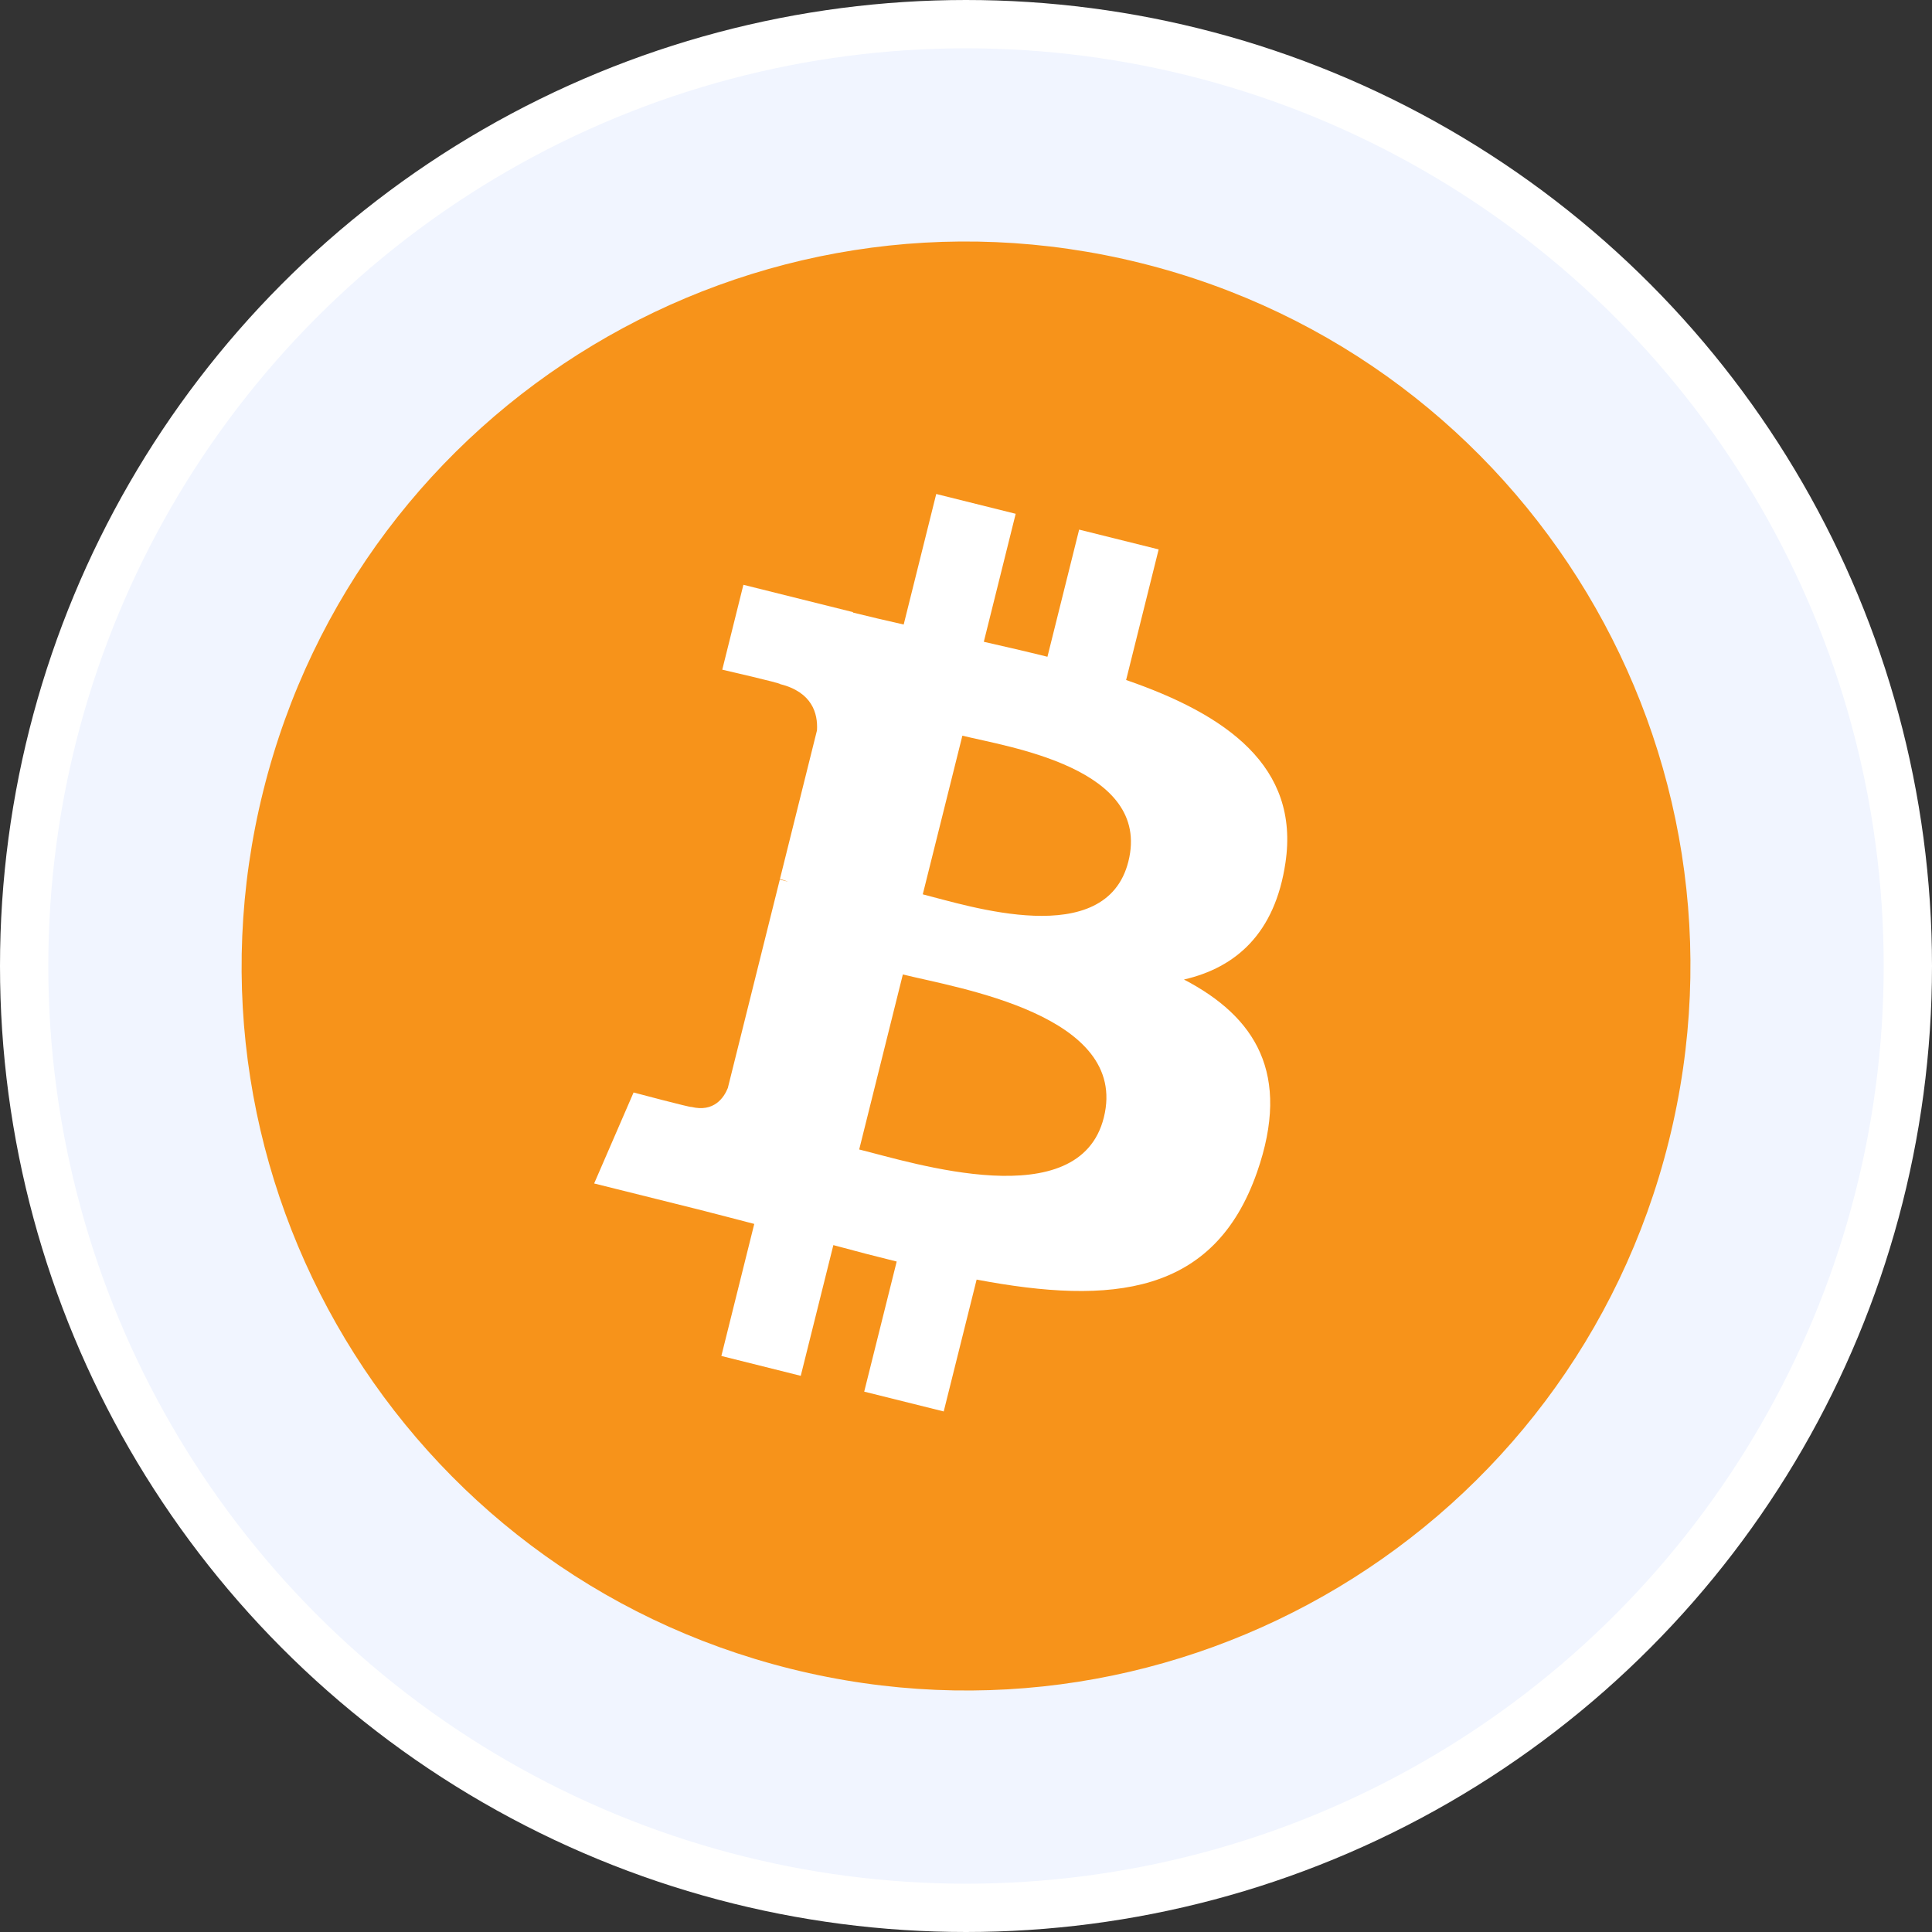
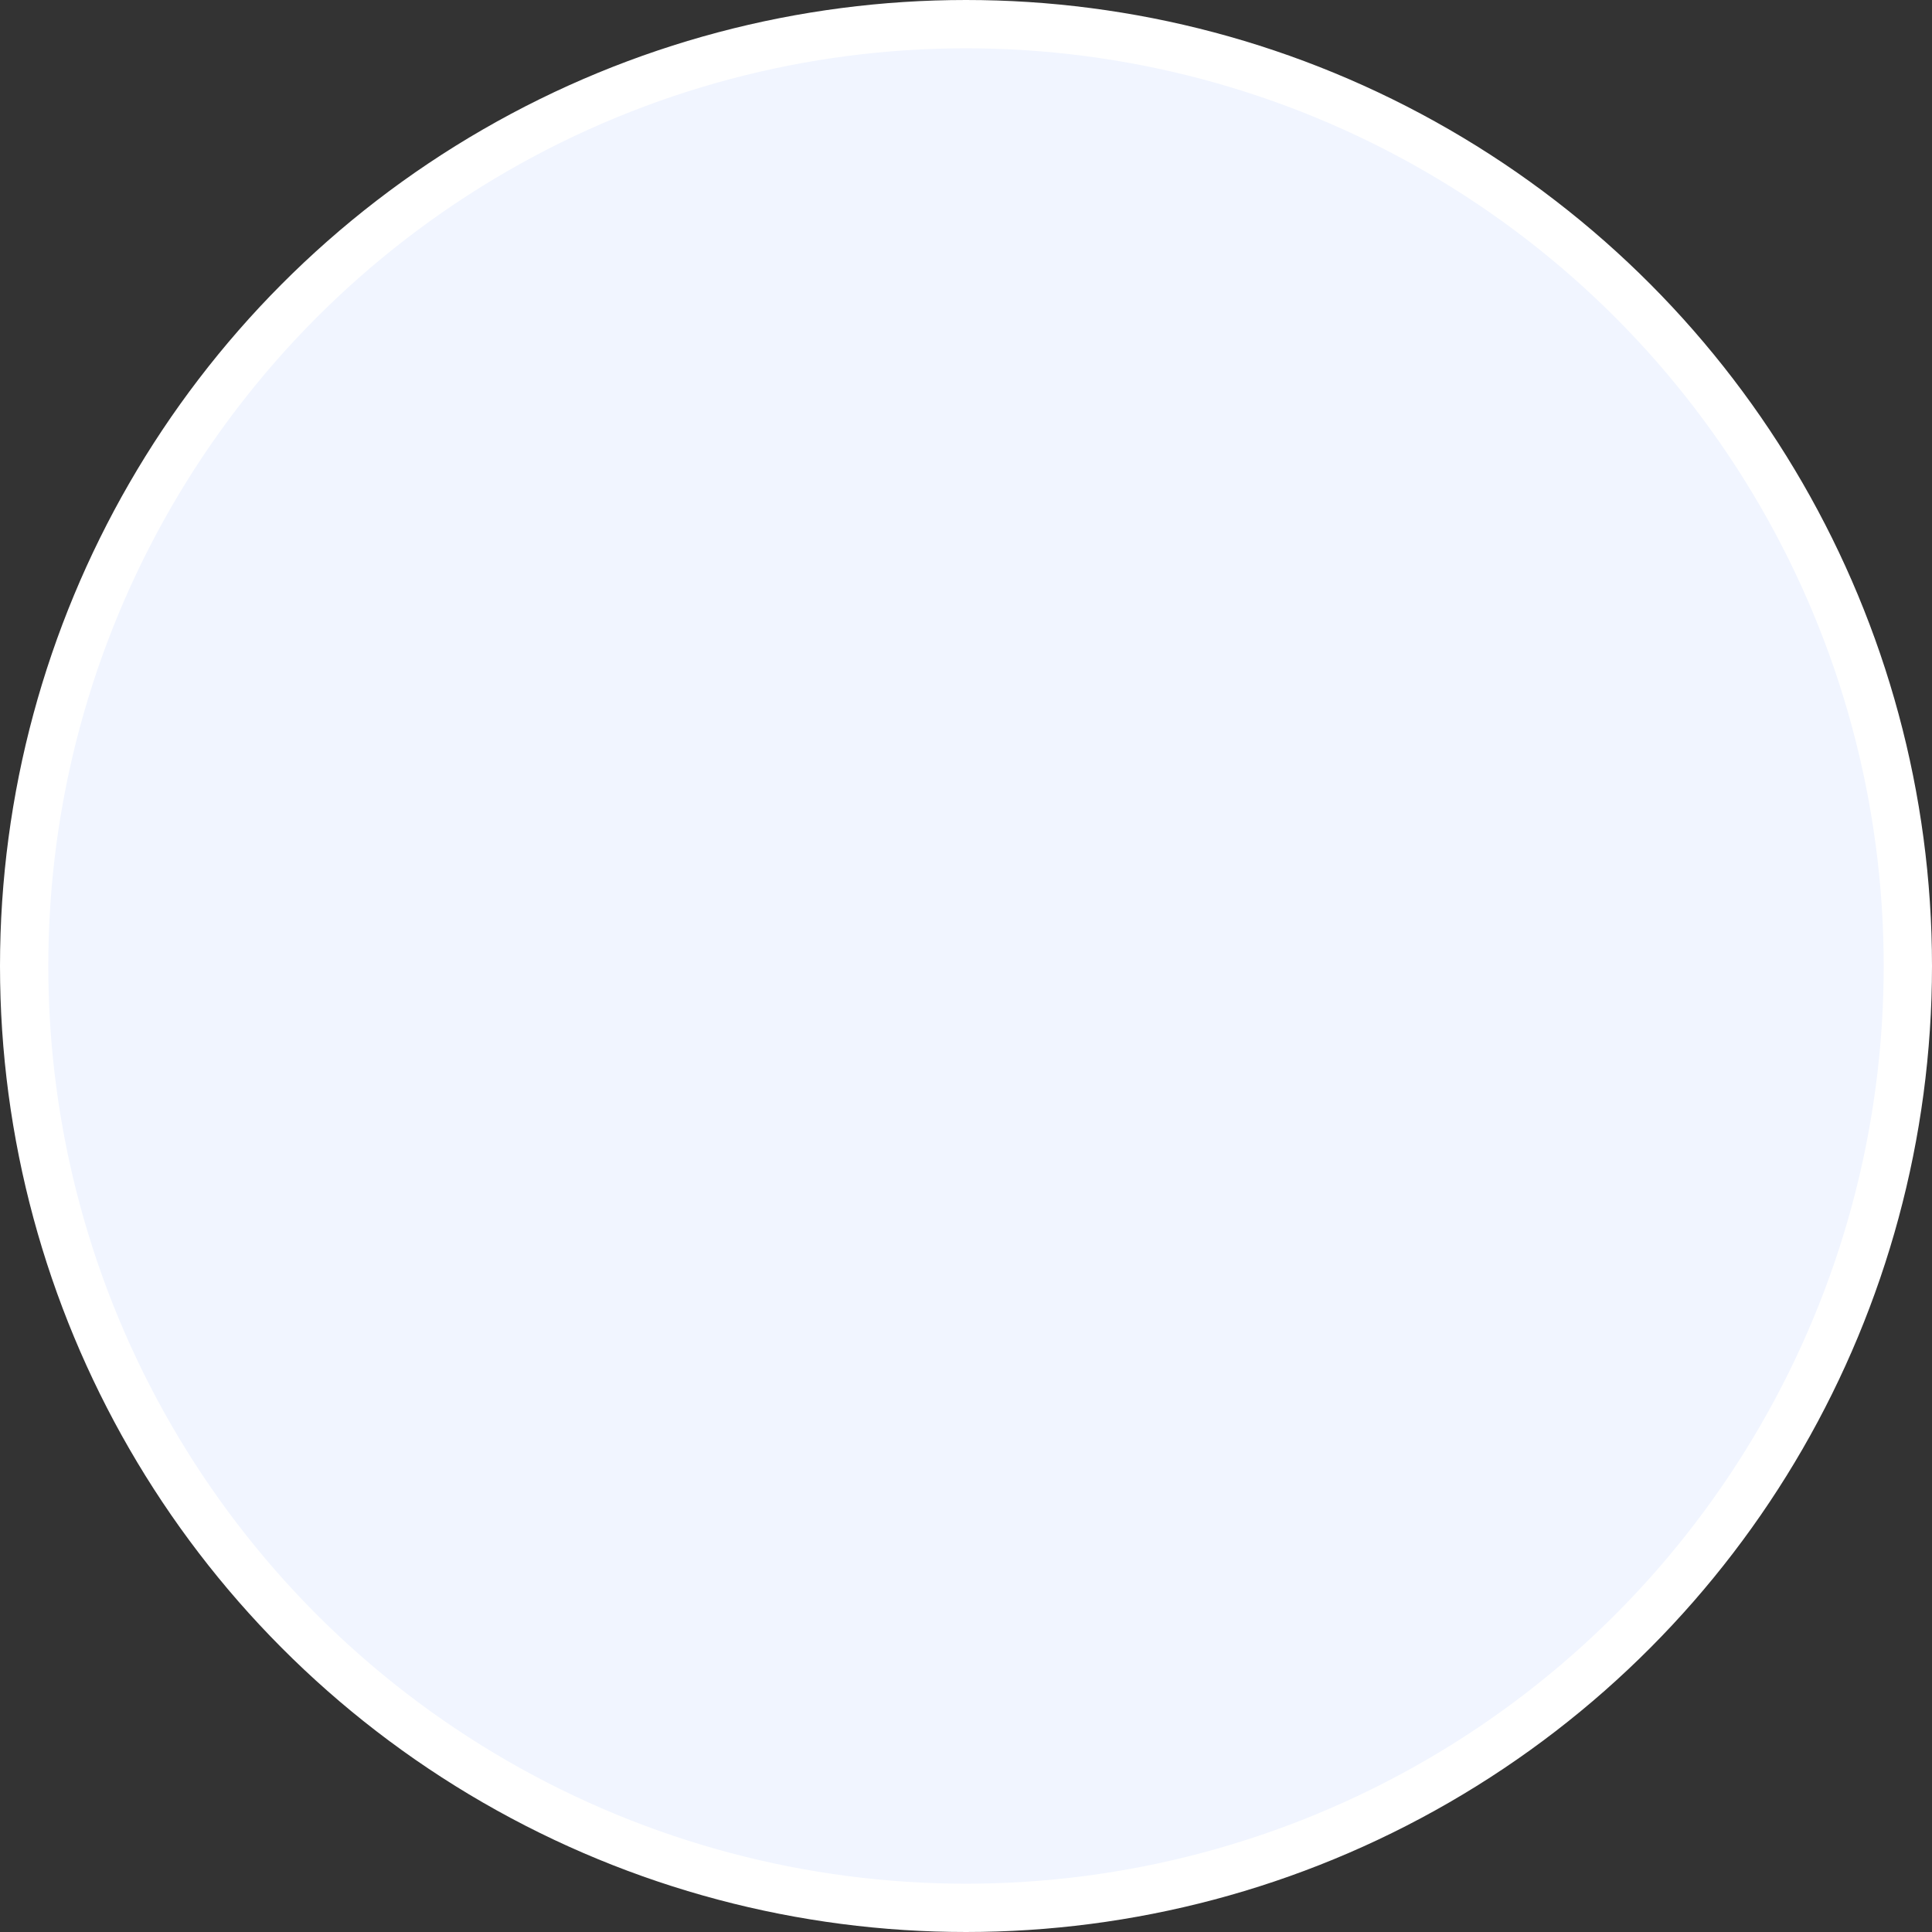
<svg xmlns="http://www.w3.org/2000/svg" width="32" height="32" viewBox="0 0 32 32" fill="none">
  <rect x="0" y="0" width="32" height="32" fill="#333333" stroke="none" />
  <circle cx="16" cy="16" r="15.6" fill="#F1F5FF" stroke="white" stroke-width="0.8" />
-   <path d="M27.64 18.903C26.038 25.332 19.526 29.244 13.097 27.641C6.67 26.038 2.758 19.527 4.361 13.098C5.963 6.669 12.475 2.756 18.902 4.359C25.331 5.962 29.243 12.474 27.64 18.903Z" fill="#F7931A" />
-   <path d="M21.291 14.291C21.53 12.694 20.314 11.836 18.652 11.263L19.191 9.1L17.874 8.772L17.349 10.878C17.003 10.792 16.648 10.71 16.295 10.63L16.823 8.51L15.507 8.182L14.968 10.344C14.681 10.279 14.4 10.214 14.127 10.146L14.129 10.139L12.313 9.686L11.963 11.092C11.963 11.092 12.939 11.316 12.919 11.33C13.452 11.463 13.548 11.816 13.532 12.096L12.918 14.56C12.955 14.569 13.002 14.583 13.055 14.604C13.011 14.593 12.964 14.581 12.916 14.569L12.055 18.021C11.99 18.183 11.824 18.426 11.451 18.334C11.465 18.353 10.494 18.095 10.494 18.095L9.841 19.602L11.554 20.029C11.873 20.109 12.185 20.193 12.493 20.272L11.948 22.459L13.263 22.788L13.803 20.623C14.162 20.721 14.511 20.811 14.852 20.895L14.314 23.05L15.631 23.378L16.176 21.194C18.421 21.619 20.109 21.448 20.82 19.417C21.392 17.782 20.791 16.839 19.61 16.224C20.47 16.026 21.118 15.46 21.291 14.291ZM18.283 18.509C17.876 20.144 15.123 19.26 14.231 19.039L14.954 16.14C15.846 16.363 18.708 16.804 18.283 18.509ZM18.69 14.267C18.319 15.754 16.028 14.999 15.284 14.813L15.94 12.185C16.683 12.37 19.077 12.716 18.69 14.267Z" fill="white" />
</svg>